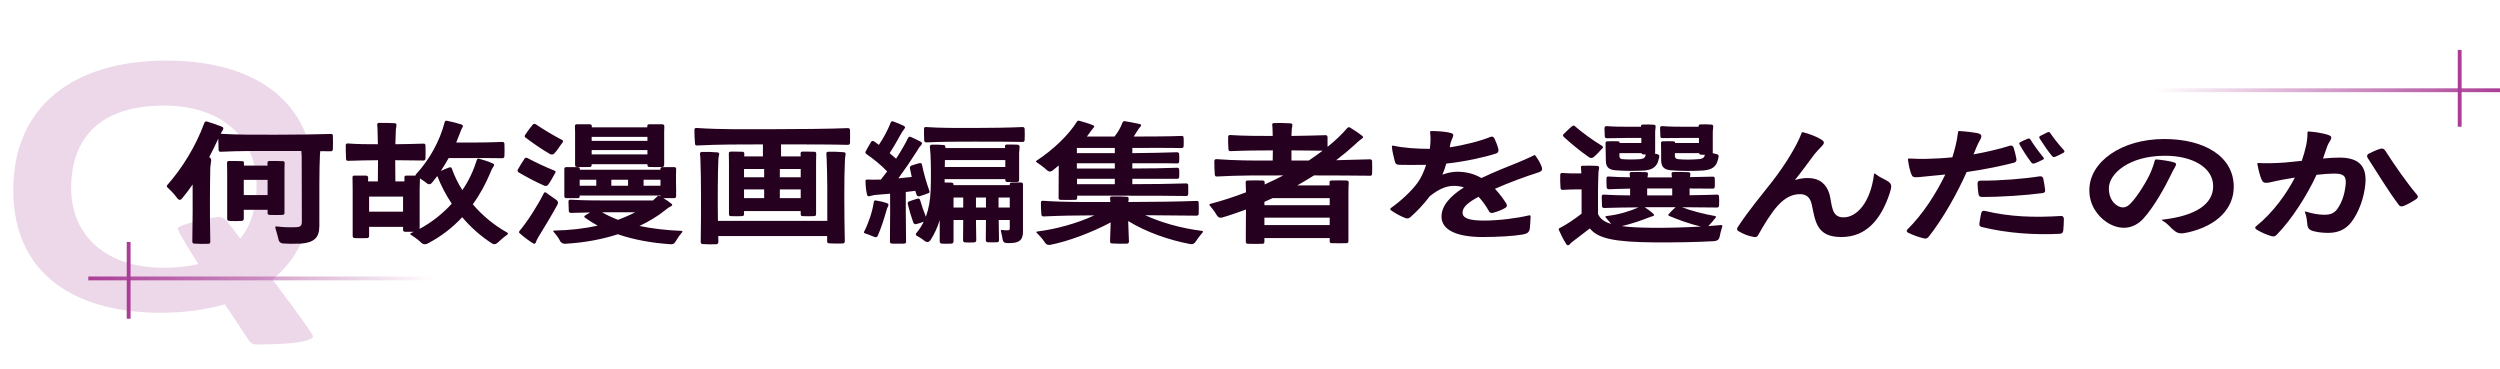
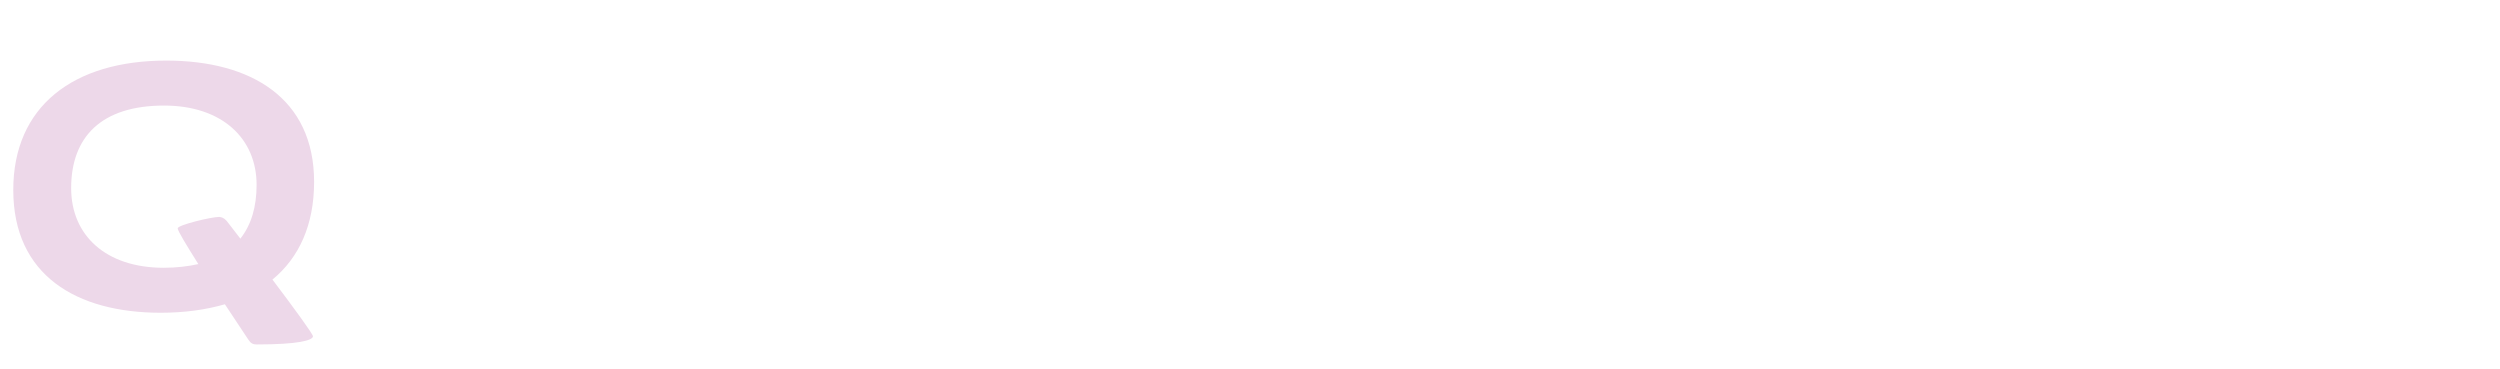
<svg xmlns="http://www.w3.org/2000/svg" width="651" height="96" viewBox="0 0 651 96" fill="none">
  <path d="M41.856 81.44C19.872 81.44 3.456 71.648 3.456 49.472C3.456 27.68 19.104 15.776 43.296 15.776C65.376 15.776 81.792 25.568 81.792 47.36C81.792 58.592 77.856 67.136 70.944 72.8C76.608 80.288 81.504 87.008 81.504 87.584C81.408 88.64 77.664 89.696 66.816 89.696C65.856 89.696 65.28 89.408 64.608 88.352L58.56 79.232C53.568 80.672 48 81.44 41.856 81.44ZM42.624 69.728C45.984 69.728 49.056 69.344 51.648 68.768C48.576 63.872 46.272 60.128 46.272 59.456C46.272 58.592 55.008 56.48 57.12 56.48C57.696 56.576 58.272 56.672 59.04 57.536L62.592 62.144C65.472 58.496 66.816 53.792 66.816 48.128C66.816 36.032 57.792 27.488 42.72 27.488C26.4 27.488 18.528 35.648 18.528 48.992C18.528 61.28 27.552 69.728 42.624 69.728Z" fill="#EDD8E9" />
-   <path d="M86.12 34.88C86.52 34.84 86.68 35 86.68 35.36C86.72 36.36 86.72 37.88 86.68 38.88C86.64 39.24 86.48 39.4 86.12 39.4L83.4 39.36L83.32 40.16C83.12 43.56 83.16 51.04 83.16 58.8C83.16 61.88 81.84 63.16 78.32 63.44C76.36 63.52 74.92 63.48 73.68 63.4C73 63.32 72.64 62.96 72.52 62.32C72.28 61.32 71.96 60.24 71.72 59.4C71.6 59.08 71.72 58.92 72.04 58.96C73.68 59.16 75.28 59.24 77.16 59.16C78.08 59.12 78.56 58.88 78.6 57.88C78.6 52.72 78.56 44.56 78.56 40.68C78.52 40.28 78.52 39.84 78.48 39.48V39.32H71.76C66.6 39.32 62.24 39.28 57.52 39.52C57.16 39.56 56.96 39.4 56.92 39.04L56.84 36.12C56.12 37.68 55.32 39.28 54.48 40.92C54.92 41.16 55.08 41.52 54.96 42C54.88 42.52 54.8 43.08 54.76 43.6C54.68 47.76 54.6 55.36 54.76 62.96C54.76 63.28 54.6 63.48 54.28 63.48C53.24 63.52 51.6 63.52 50.6 63.44C50.24 63.44 50.08 63.24 50.08 62.92C50.16 57.88 50.2 52.48 50.16 48.04C49.32 49.24 48.44 50.44 47.44 51.64C47.04 52.16 46.64 52.16 46.2 51.68C45.76 51.08 45.24 50.32 43.52 48.72C43.4 48.56 43.4 48.44 43.52 48.24C47.48 43.76 51 38.04 53.2 32.04C53.32 31.68 53.56 31.6 53.88 31.64C55 31.96 56.6 32.52 57.8 33C58.24 33.2 58.24 33.44 58 33.88C57.92 34 57.84 34.12 57.76 34.28L57.48 34.84C62.24 35.12 66.56 35.08 71.76 35.08C76.44 35.08 82.64 35 86.12 34.88ZM63.48 56.96C63.48 57.32 63.28 57.48 62.96 57.52C61.96 57.6 60.64 57.6 59.68 57.52C59.32 57.48 59.16 57.32 59.16 56.96V45.04C59.16 44.16 59.12 43.2 59.12 42.44C59.12 42.08 59.28 41.92 59.64 41.92C60.6 41.92 62.04 41.92 63.04 41.96C63.36 41.96 63.56 42.12 63.52 42.44V43.12H69.68L69.64 42.44C69.64 42.08 69.8 41.92 70.16 41.92C71.12 41.92 72.64 41.92 73.6 41.96C73.96 41.96 74.12 42.12 74.12 42.44C74.08 43.2 74.08 44.16 74.08 44.96V55.44C74.08 55.8 73.88 55.96 73.52 55.96C72.56 56 71.16 56 70.2 55.96C69.84 55.96 69.68 55.8 69.68 55.44V54.64H63.48V56.96ZM69.68 46.84H63.48V50.8H69.68V46.84ZM96.115 61.44C96.115 61.8 95.915 62 95.595 62C94.635 62.04 93.315 62.04 92.355 62C91.995 61.96 91.835 61.8 91.835 61.44V49.36C91.835 48.28 91.795 47.12 91.795 46.24C91.755 45.92 91.915 45.72 92.275 45.72H95.355C95.715 45.8 95.875 45.96 95.875 46.28L95.835 47.24H98.395L98.435 41.72C95.795 41.72 93.315 41.8 90.715 41.88C90.355 41.92 90.155 41.76 90.115 41.44C90.035 40.44 90.035 38.8 90.035 37.84C90.035 37.48 90.235 37.32 90.595 37.36C93.275 37.56 95.715 37.56 98.395 37.56L98.315 33.8C98.315 33.4 98.275 33 98.235 32.56C98.195 32.2 98.315 32 98.675 32C99.835 32 101.595 32 102.795 32.08C103.155 32.12 103.275 32.32 103.235 32.68C103.155 33.12 103.115 33.4 103.075 33.8L102.955 37.56C105.555 37.52 108.355 37.48 110.235 37.4C110.595 37.36 110.795 37.56 110.795 37.88C110.835 38.88 110.835 40.36 110.795 41.28C110.755 41.64 110.595 41.8 110.235 41.8L102.915 41.72L102.955 47.24H105.315V46.24C105.275 45.92 105.435 45.72 105.795 45.72H108.235C108.155 45.64 108.195 45.52 108.315 45.4C111.875 41.56 114.555 36.64 115.795 31.8C115.875 31.52 116.035 31.4 116.355 31.44C117.435 31.64 118.995 32.04 120.115 32.4C120.595 32.56 120.635 32.8 120.395 33.24C120.315 33.36 120.235 33.48 120.195 33.6C120.075 33.92 119.915 34.2 119.795 34.6L118.795 37.12H123.195C125.595 37.12 128.755 37.04 130.795 36.96C131.155 36.96 131.315 37.12 131.355 37.44C131.395 38.4 131.395 39.8 131.355 40.68C131.315 41.04 131.115 41.2 130.795 41.2C128.755 41.16 125.595 41.16 123.195 41.16H116.835C116.195 42.28 115.515 43.4 114.795 44.52C115.515 44.16 116.315 43.84 116.995 43.6C117.315 43.48 117.555 43.6 117.675 43.92C118.315 45.8 119.275 47.72 120.395 49.52C122.075 47.08 123.315 44.4 124.155 41.68C124.235 41.36 124.395 41.28 124.715 41.32C125.795 41.6 127.275 42.08 128.315 42.56C128.755 42.76 128.755 42.96 128.475 43.4C128.355 43.64 128.235 43.8 128.115 44C127.955 44.32 127.795 44.64 127.675 45C126.475 47.84 124.995 50.64 123.115 53.2C125.555 56.08 128.635 58.64 132.075 60.56C132.315 60.72 132.355 60.92 132.075 61.12C130.515 62.24 129.995 62.92 129.315 63.4C128.875 63.68 128.475 63.64 128.075 63.36C125.155 61.48 122.555 59.16 120.355 56.56C117.835 59.28 114.835 61.6 111.315 63.44C110.795 63.68 110.315 63.68 109.835 63.32C109.355 62.88 108.715 62.24 107.035 61.16C106.755 60.96 106.755 60.8 107.075 60.68L107.755 60.36H105.475C105.115 60.32 104.955 60.16 104.955 59.84V59.08H96.115V61.44ZM113.875 45.84L112.475 47.6C112.115 48.04 111.675 48.12 111.195 47.76C110.835 47.48 110.355 47.08 109.355 46.44L109.275 49.28V56.96V59.6C112.515 57.84 115.315 55.6 117.635 53.04C116.115 50.76 114.835 48.32 113.875 45.84ZM104.955 51.2H96.115V55.12H104.955V51.2ZM140.151 61.8C140.031 62 139.951 62.16 139.871 62.32C139.711 62.64 139.591 62.88 139.551 63.12C139.311 63.56 139.071 63.56 138.671 63.28C137.671 62.64 136.311 61.64 135.311 60.72C135.111 60.56 135.111 60.36 135.271 60.16C137.471 57.52 140.031 53.48 141.631 50.28C141.791 50.04 141.951 50 142.191 50.16C143.631 51.24 144.351 51.64 144.951 52.12C145.311 52.44 145.391 52.8 145.191 53.24C143.751 55.92 141.511 59.56 140.151 61.8ZM136.591 41.32C136.791 41.04 137.031 41 137.351 41.16C139.391 42.24 141.911 43.44 144.391 44.44C144.671 44.52 144.751 44.76 144.591 45C144.031 45.92 143.431 47.24 142.751 48.08C142.431 48.48 142.071 48.52 141.671 48.32C139.311 47.28 137.111 46.08 135.031 44.88C134.791 44.72 134.711 44.44 134.831 44.16C135.311 43.36 136.031 42.12 136.591 41.32ZM138.711 32.48C138.951 32.2 139.231 32.2 139.511 32.36C141.471 33.68 143.911 35.16 146.351 36.44C146.631 36.6 146.711 36.8 146.511 37.08C145.871 37.88 145.111 39.16 144.351 39.96C144.031 40.28 143.631 40.32 143.231 40.12C140.951 38.8 138.831 37.32 136.871 35.84C136.591 35.64 136.551 35.4 136.751 35.12C137.231 34.36 138.111 33.2 138.711 32.48ZM154.071 42.96C154.071 43.32 153.911 43.48 153.551 43.48C152.551 43.52 151.231 43.52 150.271 43.48C149.911 43.48 149.751 43.32 149.751 42.96V34.44C149.751 33.92 149.711 33.32 149.711 32.84C149.711 32.52 149.871 32.36 150.231 32.36H153.631C153.951 32.4 154.111 32.56 154.111 32.88V33.16H168.551V32.84C168.551 32.52 168.711 32.36 169.071 32.36H172.471C172.831 32.4 172.991 32.56 172.991 32.88C172.991 33.36 172.951 33.96 172.951 34.4V42.96C172.911 43.32 172.751 43.48 172.431 43.48C171.431 43.52 170.071 43.52 169.111 43.48C168.751 43.48 168.591 43.32 168.591 42.96V42.76H154.071V42.96ZM150.951 46.8V48.36H155.271V46.8H150.951ZM159.191 46.8V48.36H163.551V46.8H159.191ZM171.991 46.8H167.591V48.36H171.991V46.8ZM168.591 40.2V39.08H154.071V40.2H168.591ZM168.591 35.64H154.071V36.68H168.591V35.64ZM173.991 54.12C173.711 54.36 173.431 54.56 173.071 54.84C171.271 56.28 169.071 57.64 166.511 58.84C169.791 59.52 173.431 59.96 177.431 60.12C177.751 60.16 177.791 60.28 177.591 60.52C176.551 61.72 176.231 62.48 175.831 63.04C175.551 63.48 175.151 63.64 174.631 63.6C169.871 63.28 165.191 62.48 160.871 61C156.831 62.32 152.191 63.2 147.111 63.48C146.631 63.48 146.231 63.28 145.911 62.88C145.671 62.4 145.351 61.72 144.191 60.4C143.951 60.16 144.031 60.04 144.351 60.04C148.391 59.96 152.191 59.52 155.631 58.76C154.511 58.12 153.431 57.48 152.391 56.72C152.071 56.52 152.071 56.32 152.351 56.12L153.671 55.32L148.671 55.44C148.351 55.44 148.151 55.28 148.111 54.92C148.071 54.2 148.031 53.2 148.031 52.48C148.031 52.12 148.191 51.96 148.591 52C152.511 52.24 156.791 52.2 159.751 52.2H170.031L171.151 51.16C171.311 51 171.511 50.96 171.791 51.04L172.031 51.16L171.991 51.08V50.92H150.951V51.08C150.951 51.44 150.791 51.6 150.471 51.6H147.471C147.111 51.6 146.951 51.4 146.951 51.08V44C146.951 43.68 147.111 43.52 147.471 43.52H150.511C150.831 43.52 150.991 43.68 150.991 44.04V44.2H171.991V44C171.951 43.68 172.111 43.52 172.471 43.52H175.551C175.911 43.52 176.071 43.68 176.071 44.04C176.071 44.52 176.031 45.16 176.031 45.6C176.031 46.48 176.031 48.32 176.071 49.52C176.031 50 176.071 50.6 176.071 51.08C176.031 51.44 175.871 51.6 175.551 51.6H172.751C173.471 52.04 174.191 52.52 174.831 53.04C175.191 53.32 175.111 53.48 174.711 53.72C174.431 53.88 174.231 54 173.991 54.12ZM165.391 55.28H159.751H156.791C157.991 56 159.391 56.64 160.911 57.24C162.551 56.64 164.031 56 165.391 55.28ZM193.746 55.8C193.746 56.12 193.546 56.28 193.226 56.28C192.306 56.32 191.226 56.32 190.346 56.28C189.986 56.28 189.826 56.12 189.826 55.8V42.44C189.826 41.56 189.786 40.68 189.786 40C189.746 39.68 189.946 39.48 190.266 39.48C191.146 39.48 192.426 39.48 193.346 39.52C193.666 39.52 193.826 39.72 193.826 40.08L193.786 40.72H198.666V37.6C192.506 37.6 187.186 37.6 181.546 37.88C181.186 37.92 180.986 37.76 180.986 37.44C180.866 36.44 180.826 34.76 180.826 33.8C180.866 33.44 181.026 33.28 181.386 33.32C187.746 33.76 193.786 33.64 201.106 33.64C207.626 33.64 216.226 33.56 220.786 33.36C221.106 33.36 221.306 33.52 221.346 33.84C221.386 34.84 221.346 36.24 221.346 37.2C221.306 37.56 221.106 37.72 220.786 37.72C216.746 37.6 209.506 37.6 203.386 37.6V40.72H208.506L208.466 40C208.466 39.68 208.626 39.48 208.986 39.48C209.866 39.48 211.146 39.48 212.066 39.52C212.426 39.52 212.546 39.72 212.546 40.08C212.546 40.68 212.506 41.6 212.506 42.36V55.8C212.506 56.12 212.306 56.28 211.986 56.28C211.026 56.32 209.946 56.32 209.026 56.28C208.666 56.28 208.506 56.12 208.506 55.8V54.96H193.746V55.8ZM198.986 51.6V49.32H193.746V51.6H198.986ZM203.066 51.6H208.506V49.32H203.066V51.6ZM198.986 44H193.746V46.16H198.986V44ZM203.066 44V46.16H208.506V44H203.066ZM219.986 62.84C219.986 63.16 219.826 63.36 219.506 63.4C218.466 63.44 216.906 63.44 215.866 63.36C215.506 63.32 215.346 63.12 215.386 62.8V61.48H187.026L187.066 63C187.026 63.4 186.866 63.56 186.546 63.6C185.506 63.64 183.986 63.64 182.986 63.56C182.626 63.52 182.466 63.36 182.466 62.96C182.586 55.04 182.586 46.48 182.386 41.52C182.386 41.08 182.346 40.6 182.266 40.12C182.266 39.76 182.426 39.6 182.746 39.56C183.986 39.52 185.466 39.56 186.826 39.68C187.186 39.72 187.306 39.92 187.266 40.24C187.146 40.72 187.106 41.04 187.066 41.48C186.906 45.36 186.866 51.32 186.946 57.52H215.426C215.466 51.32 215.426 45.32 215.266 41.48C215.266 41.04 215.226 40.56 215.186 40.08C215.146 39.72 215.306 39.56 215.626 39.52C216.906 39.48 218.426 39.52 219.746 39.64C220.106 39.68 220.266 39.88 220.186 40.2C220.106 40.68 220.066 41 220.026 41.44C219.786 46.4 219.826 54.92 219.986 62.84ZM231.021 54.2C230.901 54.52 230.821 54.84 230.701 55.24C230.221 56.96 229.381 59.56 228.581 61.36C228.461 61.72 228.181 61.84 227.741 61.72C227.221 61.56 226.821 61.28 225.221 60.76C224.981 60.68 224.901 60.52 225.021 60.32C226.221 57.96 227.181 55.08 227.541 52.6C227.581 52.28 227.781 52.16 228.061 52.2C228.941 52.32 230.101 52.6 230.981 52.92C231.421 53.04 231.421 53.28 231.261 53.76C231.141 53.92 231.101 54.08 231.021 54.2ZM266.301 33.08C266.621 33.08 266.821 33.28 266.821 33.6C266.861 34.44 266.861 35.6 266.821 36.44C266.781 36.8 266.621 36.96 266.301 36.96C263.181 36.88 257.821 36.88 253.741 36.88C249.381 36.88 245.261 36.88 241.261 37.08C240.901 37.08 240.701 36.92 240.661 36.6C240.621 35.72 240.581 34.4 240.621 33.56C240.621 33.2 240.781 33.04 241.101 33.08C245.181 33.36 249.141 33.32 253.741 33.32C257.741 33.32 263.141 33.24 266.301 33.08ZM239.421 42.48C239.821 42.4 240.061 42.56 240.101 42.96C240.541 45.16 241.261 47.56 242.021 49.76C242.101 50.04 242.021 50.24 241.701 50.32C240.941 50.6 240.101 50.92 239.381 51.12C239.021 51.16 238.781 51 238.661 50.68L238.341 49.68L235.861 50V50.52C235.861 51.56 235.861 58.88 235.941 62.88C235.981 63.24 235.821 63.4 235.461 63.44C234.501 63.48 233.181 63.44 232.261 63.44C231.861 63.4 231.701 63.2 231.741 62.84C231.821 58.04 231.781 51.4 231.781 50.52V50.44L227.941 50.76C227.741 50.76 227.541 50.8 227.301 50.88C226.981 50.92 226.741 51 226.501 51.08C226.021 51.2 225.821 51.04 225.741 50.52C225.501 49.56 225.381 48.2 225.381 47.08C225.381 46.88 225.541 46.72 225.741 46.76C226.861 46.8 228.061 46.8 229.381 46.76L231.021 44.64C229.381 42.92 227.381 41.32 225.621 40.12C225.341 39.92 225.261 39.68 225.461 39.36C225.901 38.52 226.381 37.68 226.861 36.92C227.061 36.68 227.301 36.64 227.581 36.8L228.861 37.72C230.141 35.84 231.221 33.76 231.941 31.92C232.061 31.64 232.261 31.52 232.541 31.6C233.381 31.92 234.541 32.36 235.341 32.76C235.741 33 235.781 33.24 235.461 33.6C235.301 33.8 235.221 33.92 235.141 34.04C234.901 34.36 234.741 34.68 234.541 35C233.821 36.32 232.741 38.24 231.661 39.88L233.341 41.32C234.581 39.44 235.661 37.56 236.461 35.92C236.621 35.64 236.821 35.52 237.141 35.64C237.941 36 238.981 36.48 239.781 36.92C240.181 37.16 240.181 37.4 239.861 37.8C239.621 38.04 239.501 38.2 239.341 38.4C239.101 38.76 238.901 39.12 238.661 39.52C237.421 41.48 235.661 44.08 233.941 46.44L237.421 46.08L236.941 43.8C236.901 43.48 237.021 43.24 237.341 43.12C237.941 42.92 238.741 42.64 239.421 42.48ZM266.381 48.08V60.36C266.381 62.32 265.581 63.16 263.461 63.28C262.941 63.32 262.501 63.32 262.021 63.28C261.501 63.24 261.221 62.96 261.101 62.44C261.021 61.92 260.901 61.24 260.661 60.28C260.541 59.96 260.661 59.84 260.941 59.88C261.501 59.96 261.901 60 262.501 59.96C262.781 59.96 262.941 59.88 262.941 59.48V57.28H260.061L260.141 62.52C260.141 62.88 259.981 63.08 259.661 63.08C258.861 63.12 257.981 63.12 257.181 63.08C256.861 63.04 256.701 62.88 256.701 62.48L256.741 57.28H254.141L254.221 62.56C254.181 62.92 254.021 63.08 253.701 63.12C252.981 63.16 252.061 63.16 251.261 63.12C250.941 63.08 250.781 62.88 250.781 62.52L250.821 57.28H248.301V62.84C248.301 63.2 248.101 63.4 247.781 63.44C246.901 63.48 246.061 63.48 245.221 63.44C244.861 63.4 244.701 63.2 244.701 62.84V57.32C244.141 59.16 243.341 60.92 242.301 62.52C241.941 63.04 241.501 63.16 240.901 62.84C240.501 62.52 240.021 62.12 238.741 61.4C238.421 61.2 238.381 60.96 238.621 60.68C239.381 59.8 240.021 58.8 240.541 57.72C239.901 57.96 239.181 58.24 238.581 58.36C238.221 58.44 237.981 58.28 237.821 57.96C237.221 56.28 236.781 54.76 236.381 53.12C236.301 52.8 236.461 52.56 236.741 52.44C237.381 52.2 238.221 51.92 238.941 51.72C239.301 51.64 239.541 51.8 239.621 52.16C240.021 53.56 240.501 55 241.101 56.44C241.861 54.32 242.261 52 242.341 49.56C242.461 47 242.421 42.24 242.301 40.24C242.261 39.6 242.221 38.96 242.141 38.24C242.101 37.88 242.301 37.72 242.621 37.68C243.581 37.64 244.781 37.68 245.701 37.76C246.061 37.8 246.181 37.96 246.181 38.32V38.56H261.741L261.701 38.2C261.661 37.84 261.821 37.64 262.141 37.64C263.021 37.6 264.181 37.64 265.021 37.68C265.381 37.76 265.541 37.96 265.501 38.28C265.461 38.76 265.421 39.28 265.381 39.88V46.84C265.381 47.2 265.221 47.36 264.861 47.4H262.261C261.941 47.36 261.781 47.16 261.781 46.84V46.64H245.981V47.52L247.821 47.56C248.141 47.6 248.301 47.76 248.301 48.08V48.2H262.941V48.04C262.941 47.72 263.101 47.52 263.461 47.52H265.901C266.261 47.56 266.421 47.76 266.381 48.08ZM246.061 41.68L246.021 43.48H261.781V41.68H246.061ZM254.141 51.44V51.64V54.04H256.741V51.6V51.44H254.141ZM250.821 51.44H248.301V54.04H250.821V51.64V51.44ZM260.021 51.44V51.6V54.04H262.941V51.44H260.021ZM280.457 46.56V47.96H290.297V46.56H280.457ZM280.417 42.52V43.88H290.297V42.52H280.417ZM280.417 38.52V39.88H290.297V38.52H280.417ZM284.497 33.6C284.257 33.84 284.057 34.12 283.857 34.44L283.017 35.56H290.217C291.097 34.44 291.817 33.24 292.297 31.92C292.417 31.64 292.617 31.52 292.937 31.56C293.977 31.72 295.657 32.04 296.857 32.32C297.257 32.48 297.257 32.68 296.937 33C296.857 33.16 296.737 33.24 296.657 33.32C296.497 33.56 296.337 33.84 296.137 34.12L295.217 35.56C299.417 35.56 304.577 35.52 307.657 35.4C308.017 35.36 308.217 35.52 308.217 35.88C308.257 36.56 308.257 37.4 308.217 38.04C308.217 38.4 308.017 38.56 307.657 38.56C304.497 38.48 299.097 38.52 294.857 38.52V39.88C298.897 39.84 303.657 39.76 306.537 39.64C306.857 39.68 307.057 39.84 307.057 40.16C307.097 40.72 307.097 41.48 307.057 42.04C307.057 42.4 306.857 42.56 306.537 42.56C303.617 42.48 298.857 42.52 294.857 42.52V43.88C298.897 43.88 303.657 43.8 306.537 43.68C306.857 43.68 307.057 43.84 307.057 44.2C307.097 44.76 307.097 45.48 307.057 46.08C307.057 46.4 306.857 46.56 306.537 46.56H294.857V47.96C299.417 47.96 305.417 47.88 308.857 47.76C309.217 47.76 309.377 47.88 309.417 48.24V50.52C309.377 50.88 309.217 51.04 308.857 51.04C305.257 50.96 298.937 50.96 294.337 50.96H280.497V51.52C280.497 51.88 280.337 52.04 279.977 52.04C278.897 52.08 277.217 52.08 276.137 52.04C275.817 52.04 275.657 51.84 275.657 51.52L275.697 43.08L274.097 44.4C273.617 44.76 273.217 44.76 272.777 44.44C272.257 44 271.617 43.36 269.977 42.28C269.697 42.12 269.697 41.96 269.977 41.8C274.257 39 278.297 35.12 280.377 31.76C280.497 31.48 280.697 31.4 281.017 31.44C282.057 31.72 283.417 32.12 284.617 32.6C285.017 32.8 285.017 33 284.697 33.32C284.617 33.44 284.537 33.52 284.497 33.6ZM311.577 52.32C311.977 52.28 312.137 52.44 312.137 52.8C312.177 53.68 312.177 54.8 312.137 55.64C312.137 56 311.937 56.16 311.577 56.16L298.217 56.04C302.337 57.96 307.577 59.44 312.977 60.12C313.297 60.16 313.337 60.32 313.137 60.56C312.017 61.88 311.617 62.56 311.177 63.16C310.817 63.52 310.457 63.64 309.977 63.56C304.417 62.52 298.537 60.48 293.777 57.56L293.977 62.88C293.977 63.24 293.817 63.4 293.497 63.44C292.377 63.48 290.617 63.48 289.577 63.4C289.177 63.4 289.057 63.16 289.057 62.84L289.217 57.92C284.497 60.44 278.257 62.84 273.457 63.76C272.977 63.84 272.537 63.72 272.217 63.32C271.857 62.8 271.457 62.12 269.977 60.64C269.777 60.44 269.817 60.32 270.137 60.28C274.977 59.68 280.497 58.16 284.977 56.08C280.377 56.08 276.057 56.16 271.737 56.36C271.377 56.36 271.217 56.2 271.177 55.84C271.097 55 271.017 53.6 271.057 52.72C271.057 52.4 271.217 52.28 271.577 52.28C277.217 52.68 282.737 52.6 289.137 52.6C289.137 52.28 289.097 52.04 289.057 51.68C289.017 51.36 289.177 51.16 289.497 51.16C290.777 51.12 292.497 51.16 293.457 51.24C293.817 51.28 293.937 51.48 293.897 51.84L293.817 52.6C300.097 52.6 307.497 52.48 311.577 52.32ZM336.292 41.8H336.772H340.812C342.092 40.96 343.292 40.08 344.412 39.24L336.292 39.16V41.8ZM329.252 62.92C329.252 63.32 329.092 63.48 328.772 63.48C327.692 63.52 325.972 63.52 324.932 63.48C324.572 63.48 324.412 63.32 324.412 62.92V60.32L324.452 54.56C322.372 55.32 320.332 56.04 318.252 56.64C317.692 56.8 317.252 56.64 316.932 56.16C316.612 55.64 316.212 54.92 315.052 53.56C314.852 53.32 314.892 53.16 315.172 53.08C318.292 52.28 321.412 51.24 324.452 50.08V50C324.412 49.08 324.372 48.2 324.372 47.52C324.372 47.16 324.532 47 324.852 47C325.972 46.96 327.732 46.96 328.812 47C329.172 47.04 329.372 47.24 329.332 47.56L329.292 48.04C330.972 47.28 332.612 46.52 334.172 45.68C327.972 45.68 322.572 45.64 316.892 45.96C316.572 46 316.372 45.84 316.332 45.48C316.252 44.52 316.212 42.88 316.212 41.96C316.212 41.6 316.412 41.44 316.772 41.44C321.612 41.8 326.252 41.84 331.412 41.8L331.452 39.16C327.652 39.16 324.052 39.2 320.452 39.36C320.092 39.36 319.892 39.24 319.892 38.88C319.812 37.96 319.772 36.52 319.812 35.64C319.812 35.28 320.012 35.16 320.332 35.16C323.972 35.4 327.452 35.4 331.412 35.4L331.372 33.68C331.372 33.32 331.332 32.96 331.292 32.6C331.252 32.24 331.372 32.04 331.732 32.04C332.932 32 334.812 32.04 336.092 32.12C336.452 32.16 336.572 32.36 336.532 32.68C336.452 33.08 336.412 33.32 336.372 33.68L336.292 35.4C339.532 35.36 342.892 35.28 345.132 35.2C345.492 35.16 345.652 35.36 345.692 35.68V38.24C347.692 36.64 349.412 35 350.812 33.36C351.012 33.12 351.252 33.08 351.532 33.2C352.452 33.76 353.732 34.6 354.692 35.36C355.092 35.64 355.012 35.84 354.612 36.12C354.332 36.32 354.092 36.52 353.892 36.68C353.572 36.92 353.292 37.2 353.012 37.48C351.492 38.88 349.772 40.32 347.932 41.72C351.372 41.64 354.532 41.56 356.772 41.48C357.092 41.52 357.292 41.68 357.292 42C357.332 42.92 357.332 44.32 357.292 45.24C357.292 45.64 357.092 45.8 356.772 45.76C353.332 45.72 347.612 45.68 342.172 45.68C340.772 46.56 339.292 47.44 337.812 48.28H346.212V47.52C346.172 47.16 346.372 47 346.692 47C347.812 46.96 349.572 46.96 350.692 47C351.052 47.04 351.212 47.24 351.212 47.56C351.172 48.2 351.132 49.12 351.132 49.96V62.8C351.132 63.16 350.932 63.32 350.612 63.32C349.532 63.36 347.812 63.36 346.732 63.32C346.412 63.32 346.252 63.16 346.252 62.8V62H329.252V62.92ZM331.372 51.6L329.252 52.56V53.44H346.252V51.6H331.372ZM346.252 58.6V56.68H329.252V58.6H346.252ZM399.447 40.44C399.607 40.36 399.807 40.44 399.887 40.6C400.527 41.52 400.927 42.16 401.327 43.12C401.767 44.24 401.687 44.6 400.167 45.04C397.367 45.92 393.007 47.52 389.287 49.16C390.487 50.44 391.527 51.84 392.287 53.08C392.487 53.52 392.407 53.84 392.007 54.12C391.047 54.68 389.927 55.12 388.687 55.44C388.207 55.52 387.847 55.32 387.687 54.92C386.887 53.52 386.007 52.28 385.007 51.24C382.127 52.8 380.847 54 380.847 55.36C380.847 56.72 382.327 57.44 386.447 57.44C390.327 57.44 394.927 56.84 398.167 56.08C398.407 56 398.567 56.12 398.567 56.36C398.527 57.52 398.447 58.72 398.367 59.48C398.207 60.52 397.727 60.84 396.447 61.08C394.047 61.48 390.127 61.72 386.047 61.72C379.407 61.72 375.367 59.92 375.367 56.4C375.367 53.64 377.567 51.08 381.207 48.8C380.367 48.52 379.487 48.4 378.527 48.4C376.607 48.4 374.567 49.28 372.327 51.08C370.727 53.24 368.727 55.28 367.247 56.56C366.887 56.88 366.487 56.96 366.007 56.8C364.647 56.28 363.367 55.56 362.327 54.84C361.927 54.6 361.927 54.28 362.367 54.04C365.047 52.12 367.687 49.6 369.127 47.6C370.007 46.44 370.767 44.76 371.367 42.92C368.687 42.96 365.407 42.96 364.607 42.92C363.607 42.92 363.327 42.68 363.167 41.84C363.007 41.12 362.527 39.52 362.447 38.16C362.447 37.96 362.527 37.92 362.767 37.92C365.367 38.52 369.047 38.76 372.327 38.76C372.527 37.24 372.567 35.76 372.407 34.48C372.407 34.24 372.487 34.12 372.687 34.12C374.327 34.12 376.247 34.28 377.167 34.48C378.567 34.76 378.687 34.96 378.087 36.24C377.767 36.96 377.647 37.4 377.567 38.08L377.527 38.36C381.287 37.8 385.647 36.68 388.127 35.64C388.567 35.48 388.887 35.6 389.127 36C389.527 36.84 389.967 37.92 390.207 38.96C390.247 39.48 390.047 39.8 389.607 39.96C387.127 40.8 381.647 42.08 376.607 42.6C376.327 43.6 376.007 44.56 375.607 45.48C376.887 45 378.247 44.72 379.407 44.72C381.407 44.72 383.567 45.08 385.767 46.36C389.167 44.72 392.687 43.36 395.167 42.36C396.367 41.84 398.127 41.12 399.447 40.44ZM409.363 32.88C409.643 32.64 409.883 32.64 410.123 32.88C412.083 34.56 414.683 36.48 417.203 38C417.483 38.2 417.483 38.4 417.283 38.6C416.603 39.32 415.723 40.32 414.923 40.96C414.562 41.2 414.163 41.2 413.803 40.96C411.443 39.32 409.163 37.44 407.202 35.64C406.963 35.4 406.923 35.16 407.163 34.92C407.763 34.36 408.643 33.44 409.363 32.88ZM427.443 39.88H421.723L421.683 40.52C421.683 41.08 421.883 41.36 422.403 41.44C423.683 41.56 425.523 41.56 427.123 41.44C427.843 41.36 428.243 41.16 428.443 40.68L428.563 40.24L427.883 40.2C427.643 40.16 427.483 40.08 427.443 39.88ZM442.443 39.88H436.163L436.123 40.52C436.123 41.08 436.363 41.36 436.923 41.44C438.403 41.6 440.563 41.6 442.403 41.44C443.203 41.36 443.683 41.16 443.843 40.64L443.963 40.32L442.883 40.28C442.643 40.24 442.483 40.12 442.443 39.88ZM418.083 37.32C418.083 36.96 418.203 36.8 418.563 36.8C419.603 36.76 420.283 36.76 421.323 36.8C421.603 36.8 421.763 36.92 421.763 37.24H427.403V35.92H423.603C422.683 35.92 420.083 35.96 418.443 36C418.083 36 417.923 35.84 417.883 35.48C417.843 34.84 417.803 34 417.803 33.36C417.843 33 418.043 32.84 418.363 32.84C420.403 33 422.203 33 423.603 33H427.323V32.92C427.283 32.6 427.443 32.44 427.763 32.44C428.683 32.4 429.803 32.4 430.683 32.48C431.003 32.52 431.163 32.68 431.123 33C431.083 33.44 431.043 33.8 431.003 34.28V39.64C431.003 39.8 430.963 39.92 430.883 39.96L431.603 40.16C431.963 40.28 432.123 40.48 432.083 40.84C431.963 41.28 431.843 41.8 431.643 42.4C431.043 43.56 430.243 44.2 428.203 44.4C425.563 44.56 422.803 44.52 420.443 44.32C418.843 44.12 418.203 43.44 418.163 41.88C418.123 40.16 418.123 38.48 418.083 37.32ZM432.523 37.32C432.523 36.96 432.643 36.8 432.963 36.8C434.043 36.76 434.723 36.76 435.763 36.8C436.043 36.8 436.203 36.92 436.203 37.24H442.403V35.92H438.363C437.363 35.92 434.643 35.96 432.883 35.96C432.563 36 432.363 35.8 432.363 35.48C432.323 34.84 432.283 34 432.283 33.32C432.283 33 432.483 32.84 432.803 32.84C434.963 33 436.963 33 438.363 33H442.323V32.92C442.283 32.56 442.443 32.4 442.763 32.4C443.643 32.36 444.803 32.36 445.643 32.44C446.003 32.48 446.163 32.64 446.123 33C446.083 33.4 446.043 33.76 446.003 34.28V39.72L445.963 39.88L447.083 40.16C447.443 40.28 447.603 40.48 447.523 40.84C447.443 41.32 447.283 41.84 447.083 42.4C446.523 43.56 445.682 44.2 443.523 44.4C440.603 44.56 437.483 44.56 434.923 44.32C433.283 44.12 432.643 43.44 432.563 41.84C432.563 40.16 432.563 38.44 432.523 37.32ZM409.603 62.84C409.483 62.92 409.323 63.04 409.203 63.16C408.963 63.36 408.843 63.52 408.723 63.68C408.323 64 408.083 63.92 407.803 63.48C407.163 62.48 406.443 61.08 405.923 59.88C405.843 59.64 405.882 59.52 406.123 59.4C407.923 58.48 410.003 57.08 411.843 55.64V49.32H410.483C409.723 49.32 408.243 49.36 406.883 49.44C406.563 49.44 406.403 49.28 406.363 48.96C406.283 47.96 406.243 46.48 406.283 45.52C406.323 45.2 406.483 45 406.803 45.04C408.323 45.16 409.523 45.16 410.442 45.16H411.763V44.84C411.763 44.48 411.723 44.12 411.683 43.64C411.643 43.32 411.763 43.16 412.123 43.16C413.203 43.12 414.842 43.12 415.963 43.2C416.283 43.24 416.443 43.44 416.403 43.76C416.322 44.2 416.283 44.48 416.243 44.84C416.123 47.44 416.083 51.6 416.123 55.72C416.643 56.88 417.563 57.72 419.563 58.32L418.243 56.76C417.923 56.48 418.003 56.28 418.443 56.24C421.483 55.92 424.403 55 426.683 54C423.603 54 420.563 54.08 417.763 54.16C417.403 54.16 417.203 54.04 417.163 53.68C417.123 52.92 417.083 51.88 417.083 51.16C417.123 50.8 417.283 50.64 417.603 50.68C419.843 50.8 422.123 50.88 424.483 50.88V49.12C422.563 49.16 420.683 49.2 418.963 49.28C418.603 49.28 418.403 49.08 418.363 48.76C418.323 48.08 418.323 47.16 418.323 46.44C418.323 46.12 418.483 45.96 418.803 45.96C420.643 46.08 422.483 46.16 424.443 46.16L424.363 45.32C424.323 44.96 424.483 44.8 424.803 44.8C425.883 44.76 427.603 44.76 428.683 44.84C429.043 44.88 429.163 45.04 429.123 45.4L429.003 46.2H432.443H435.363L435.283 45.32C435.243 44.96 435.403 44.8 435.763 44.8C436.843 44.76 438.603 44.76 439.723 44.84C440.083 44.88 440.203 45.08 440.163 45.4L440.083 46.12L446.043 46C446.363 46 446.523 46.16 446.523 46.48C446.563 47.12 446.563 47.96 446.523 48.6C446.523 48.96 446.363 49.12 446.003 49.12L439.963 49.08V50.84C442.683 50.8 445.283 50.76 447.123 50.68C447.443 50.64 447.603 50.84 447.643 51.16C447.683 51.88 447.683 52.8 447.643 53.52C447.603 53.88 447.443 54.04 447.083 54.04L438.003 53.96C440.443 54.92 443.803 55.76 446.523 56.24C446.843 56.28 446.923 56.48 446.723 56.72C446.203 57.4 445.483 58.24 444.843 58.88L448.123 58.6C448.443 58.56 448.523 58.72 448.483 59C448.043 60.32 447.923 61.12 447.763 61.8C447.523 62.52 447.123 62.72 446.323 62.8C442.403 63.04 436.123 63.16 430.843 63.12C420.323 63.04 416.043 62.08 414.003 59.48L409.603 62.84ZM428.923 49.08V50.88H432.403H435.443V49.08H432.443H428.923ZM429.323 56.64C428.883 56.8 428.443 56.96 427.963 57.16C426.483 57.72 424.323 58.4 422.323 58.88C424.283 59.16 426.883 59.28 430.323 59.32C433.683 59.36 438.523 59.24 442.923 59C440.043 58.32 437.163 57.28 434.683 56.24C434.403 56.12 434.323 55.92 434.603 55.68C435.043 55.16 435.723 54.48 436.323 53.96H432.403H428.283C429.043 54.48 429.883 55.04 430.523 55.68C430.883 56.04 430.763 56.2 430.243 56.32C429.843 56.44 429.562 56.56 429.323 56.64ZM469.118 34.68C469.158 34.48 469.318 34.4 469.518 34.44C471.278 34.88 472.798 35.52 473.838 36.08C475.238 36.88 475.238 37.2 474.238 38.24C473.598 38.92 473.198 39.28 472.518 40.12C470.958 42.2 469.198 44.64 467.398 46.88C468.638 46.52 469.838 46.32 470.878 46.36C473.838 46.4 475.638 47.96 476.398 50.56C477.118 53.32 476.798 56.6 480.038 56.6C483.558 56.6 487.078 52.68 487.998 45.36C488.038 45.16 488.118 45.08 488.278 45.24C489.838 46.44 490.758 46.6 491.718 47.28C492.638 47.96 492.678 48.52 492.038 50.44C489.838 57 486.078 61.72 479.518 61.72C472.878 61.76 472.718 57.44 471.758 53.16C471.358 51.44 470.398 50.56 468.758 50.56C466.918 50.56 465.038 51.24 462.958 53.52C461.318 55.28 459.278 58.6 457.838 61.2C457.598 61.64 457.238 61.8 456.798 61.72C455.238 61.48 453.918 60.92 452.718 60.2C452.278 59.96 452.238 59.6 452.478 59.2C455.438 54.64 458.878 50.64 461.598 47.12C464.998 42.72 467.998 37.76 469.118 34.68ZM531.113 45.92C531.633 45.84 531.953 46.04 532.073 46.52C532.273 47.48 532.433 48.48 532.553 49.44C532.633 49.96 532.393 50.2 531.873 50.28C527.753 50.84 520.953 51.32 516.033 51.28C515.513 51.28 515.233 51 515.193 50.48C515.033 49.6 514.993 48.68 514.953 47.8C514.953 47.28 515.233 47 515.753 47.04C520.713 47.08 527.073 46.56 531.113 45.92ZM537.273 60.08C537.193 60.6 536.913 60.84 536.393 60.88C530.073 61.2 522.953 60.8 516.073 59.12C515.553 59 515.353 58.68 515.433 58.2C515.553 57.32 515.713 56.36 515.913 55.48C516.033 55 516.353 54.8 516.873 54.92C523.353 56.48 529.713 56.68 536.633 56.24C537.153 56.2 537.393 56.48 537.433 56.96C537.433 57.96 537.353 59.08 537.273 60.08ZM528.033 36.12C528.353 36 528.593 36.08 528.753 36.36C529.633 37.84 530.873 39.48 532.113 41C532.313 41.24 532.273 41.44 531.993 41.56C531.313 41.88 530.473 42.32 529.753 42.56C529.433 42.64 529.153 42.6 528.953 42.32C527.793 40.76 526.793 39.24 525.913 37.64C525.753 37.36 525.793 37.12 526.113 37C526.673 36.72 527.393 36.36 528.033 36.12ZM533.193 34.44C533.513 34.32 533.753 34.4 533.913 34.68C534.873 36.12 536.153 37.68 537.473 39.16C537.633 39.44 537.633 39.6 537.353 39.76C536.673 40.12 535.873 40.56 535.153 40.84C534.833 40.96 534.553 40.88 534.353 40.64C533.073 39.08 532.113 37.6 531.113 36.04C530.953 35.8 530.993 35.56 531.273 35.4C531.833 35.12 532.593 34.72 533.193 34.44ZM525.073 41.36C525.153 41.88 524.953 42.24 524.473 42.36C521.473 43.16 516.633 44.16 512.113 44.8C509.793 50.04 506.033 56.88 502.233 61.64C501.913 62.08 501.473 62.2 500.993 62.08C499.513 61.72 498.113 61.2 496.873 60.6C496.433 60.36 496.393 60.04 496.753 59.68C500.633 55.88 504.153 50.44 506.553 45.44L499.673 46.12C498.233 46.28 497.953 46 497.713 45.36C497.433 44.68 497.033 43.24 496.833 41.56C496.833 41.36 496.913 41.28 497.113 41.28C498.673 41.36 500.473 41.4 501.833 41.36C503.633 41.32 506.073 41.2 508.393 40.96C508.953 39.2 509.593 36.88 509.873 34.4C509.913 34.2 509.993 34.12 510.193 34.12C512.153 34.24 513.913 34.48 514.793 34.64C516.153 34.96 516.233 35.36 515.433 36.76C514.953 37.6 514.433 38.84 513.913 40.2C517.033 39.64 520.713 38.8 523.313 37.96C523.833 37.8 524.153 37.96 524.353 38.44C524.633 39.4 524.913 40.4 525.073 41.36ZM565.828 42.2C566.708 42.44 566.868 42.64 566.348 43.56C565.908 44.24 565.788 44.56 565.188 45.76C563.948 48.36 560.908 53.92 558.068 57C555.468 59.76 551.908 60.08 548.508 57.8C546.308 56.32 544.028 53.44 544.068 49.48C544.068 42.16 552.428 36.2 563.548 36.2C574.028 36.2 581.668 40.72 581.668 48.64C581.668 54.12 577.588 58.72 569.748 60.52C567.828 60.96 567.108 60.84 566.068 59.96C564.988 59.16 565.028 58.64 563.028 57.4C562.868 57.28 562.868 57.24 563.068 57.2C571.988 56.2 576.308 53.04 576.308 48.48C576.308 43.52 570.748 40.52 563.708 40.56C554.468 40.56 549.148 45.2 549.148 49.04C549.148 51 549.868 52.56 551.188 53.44C552.388 54.24 553.548 54.28 554.748 53.04C556.588 51.2 559.148 47 560.108 44.72C560.508 43.76 560.868 42.76 561.108 41.8C561.148 41.6 561.268 41.52 561.468 41.52C563.188 41.64 565.108 42 565.828 42.2ZM619.904 38.72C620.424 38.6 620.784 38.76 621.104 39.2C623.624 43.12 626.584 47.4 629.384 50.72C629.744 51.16 629.664 51.48 629.264 51.8C628.264 52.48 627.024 53.2 625.784 53.68C625.264 53.84 624.864 53.72 624.584 53.28C621.904 49.72 619.264 45.32 616.544 41.12C616.264 40.68 616.344 40.32 616.784 40.04C617.784 39.52 618.864 39.04 619.904 38.72ZM587.824 42.72C587.784 42.52 587.864 42.44 588.064 42.44C589.784 42.56 592.224 42.52 595.064 42.32L599.384 41.88C600.264 39.28 600.904 36.84 600.864 34.56C600.864 34.36 600.944 34.24 601.144 34.24C603.064 34.36 604.744 34.68 605.984 35.04C607.144 35.4 607.344 35.72 606.704 36.76C606.144 37.64 605.944 38.2 605.544 39.44L604.904 41.28C606.464 41.12 607.944 41.04 609.224 41.04C614.224 41.04 616.344 43.24 615.944 47.8C615.664 51.36 614.264 55.28 612.264 57.88C610.624 59.96 608.544 60.64 606.264 60.64C604.744 60.64 603.584 60.48 602.464 60.2C601.384 59.92 600.864 59.44 600.824 58.28C600.744 57.44 600.624 56.4 600.224 55.28C600.144 55.12 600.184 55.04 600.384 55.08C602.104 55.6 603.584 55.92 605.264 55.92C606.904 55.92 607.864 55.52 608.704 54.32C610.024 52.4 610.624 50.16 610.824 47.88C610.984 45.84 610.264 45.2 607.824 45.2C606.664 45.2 605.064 45.32 603.224 45.52C600.864 50.68 596.784 57.16 592.864 61.12C592.504 61.52 592.064 61.64 591.584 61.52C590.144 61.12 588.744 60.48 587.584 59.76C587.144 59.44 587.144 59.12 587.584 58.84C591.944 55.32 595.504 50.32 597.584 46.24L594.544 46.76C593.424 46.96 592.344 47.2 591.304 47.44C589.704 47.8 589.264 47.6 588.904 46.72C588.584 46.04 588.064 44.24 587.824 42.72Z" fill="#26001F" />
-   <line x1="23" y1="72.5" x2="113" y2="72.5" stroke="url(#paint0_linear_689_76)" />
-   <line x1="651" y1="23.5" x2="561" y2="23.5" stroke="url(#paint1_linear_689_76)" />
-   <line x1="33.5" y1="63" x2="33.5" y2="83" stroke="#AA3E96" />
-   <line x1="640.5" y1="33" x2="640.5" y2="13" stroke="#AA3E96" />
  <defs>
    <linearGradient id="paint0_linear_689_76" x1="23" y1="73.5" x2="113" y2="73.5" gradientUnits="userSpaceOnUse">
      <stop stop-color="#AA3E96" />
      <stop offset="1" stop-color="#AA3E96" stop-opacity="0" />
    </linearGradient>
    <linearGradient id="paint1_linear_689_76" x1="651" y1="22.5" x2="561" y2="22.5" gradientUnits="userSpaceOnUse">
      <stop stop-color="#AA3E96" />
      <stop offset="1" stop-color="#AA3E96" stop-opacity="0" />
    </linearGradient>
  </defs>
</svg>